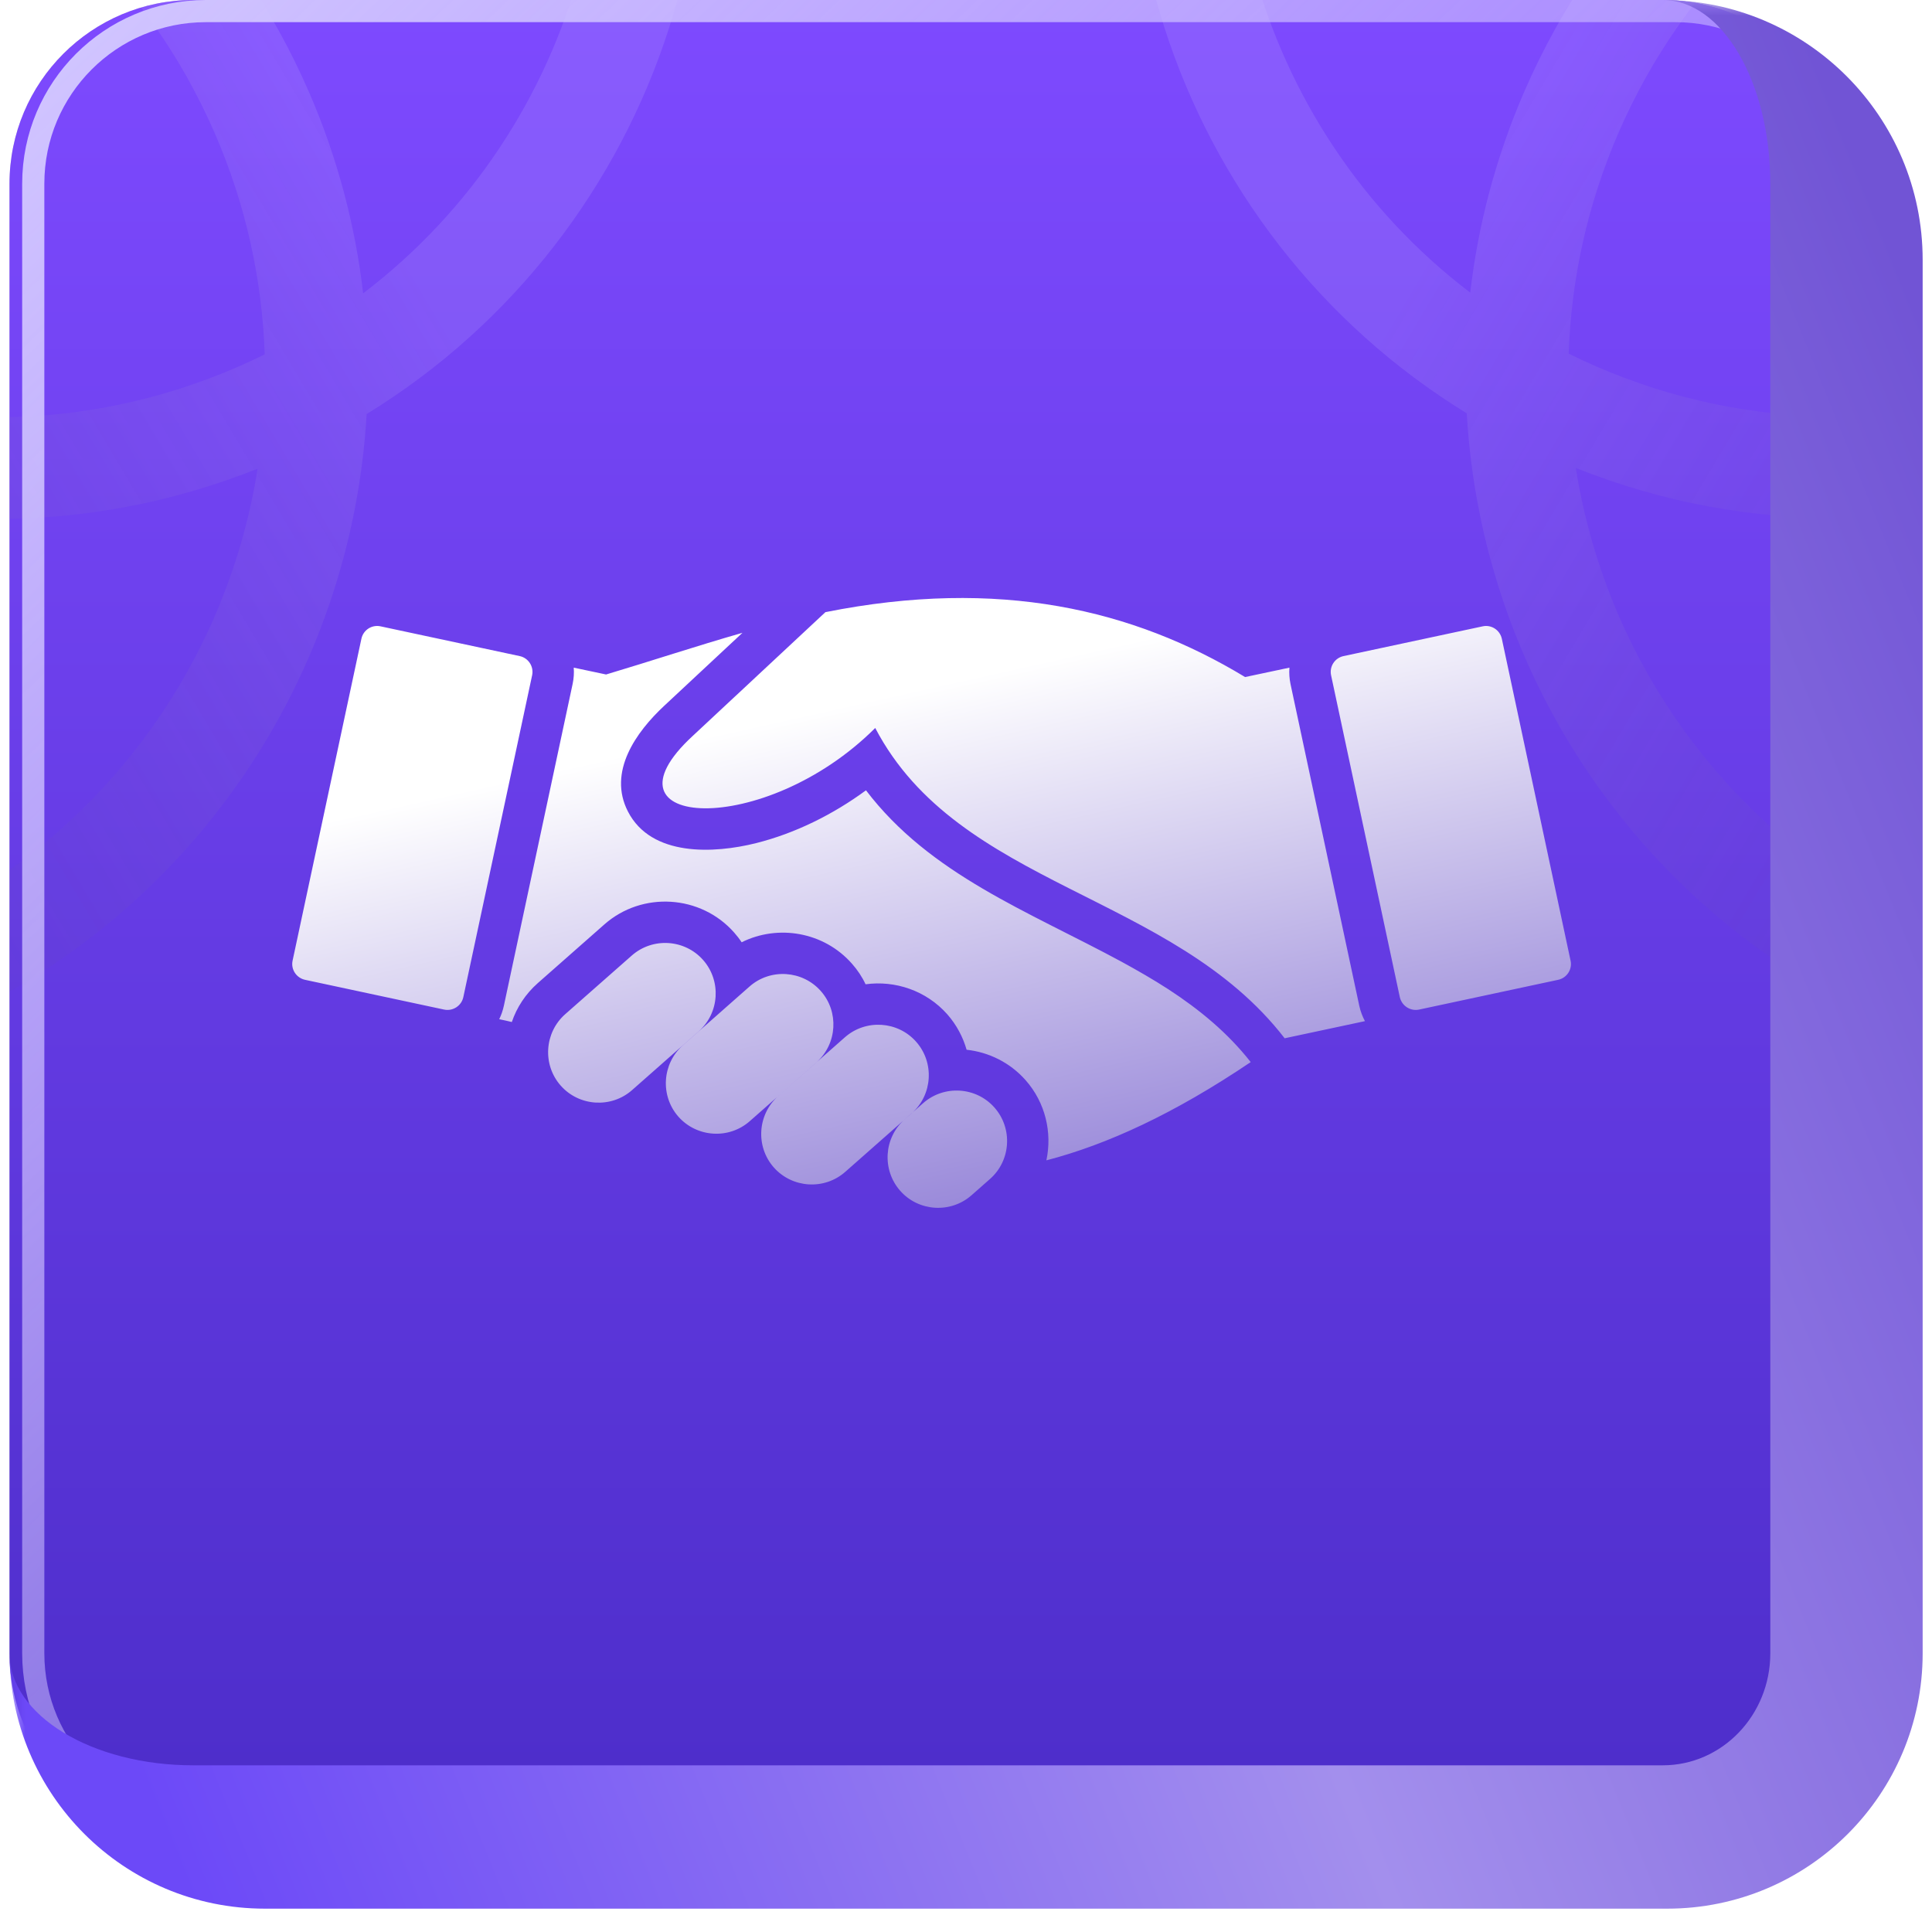
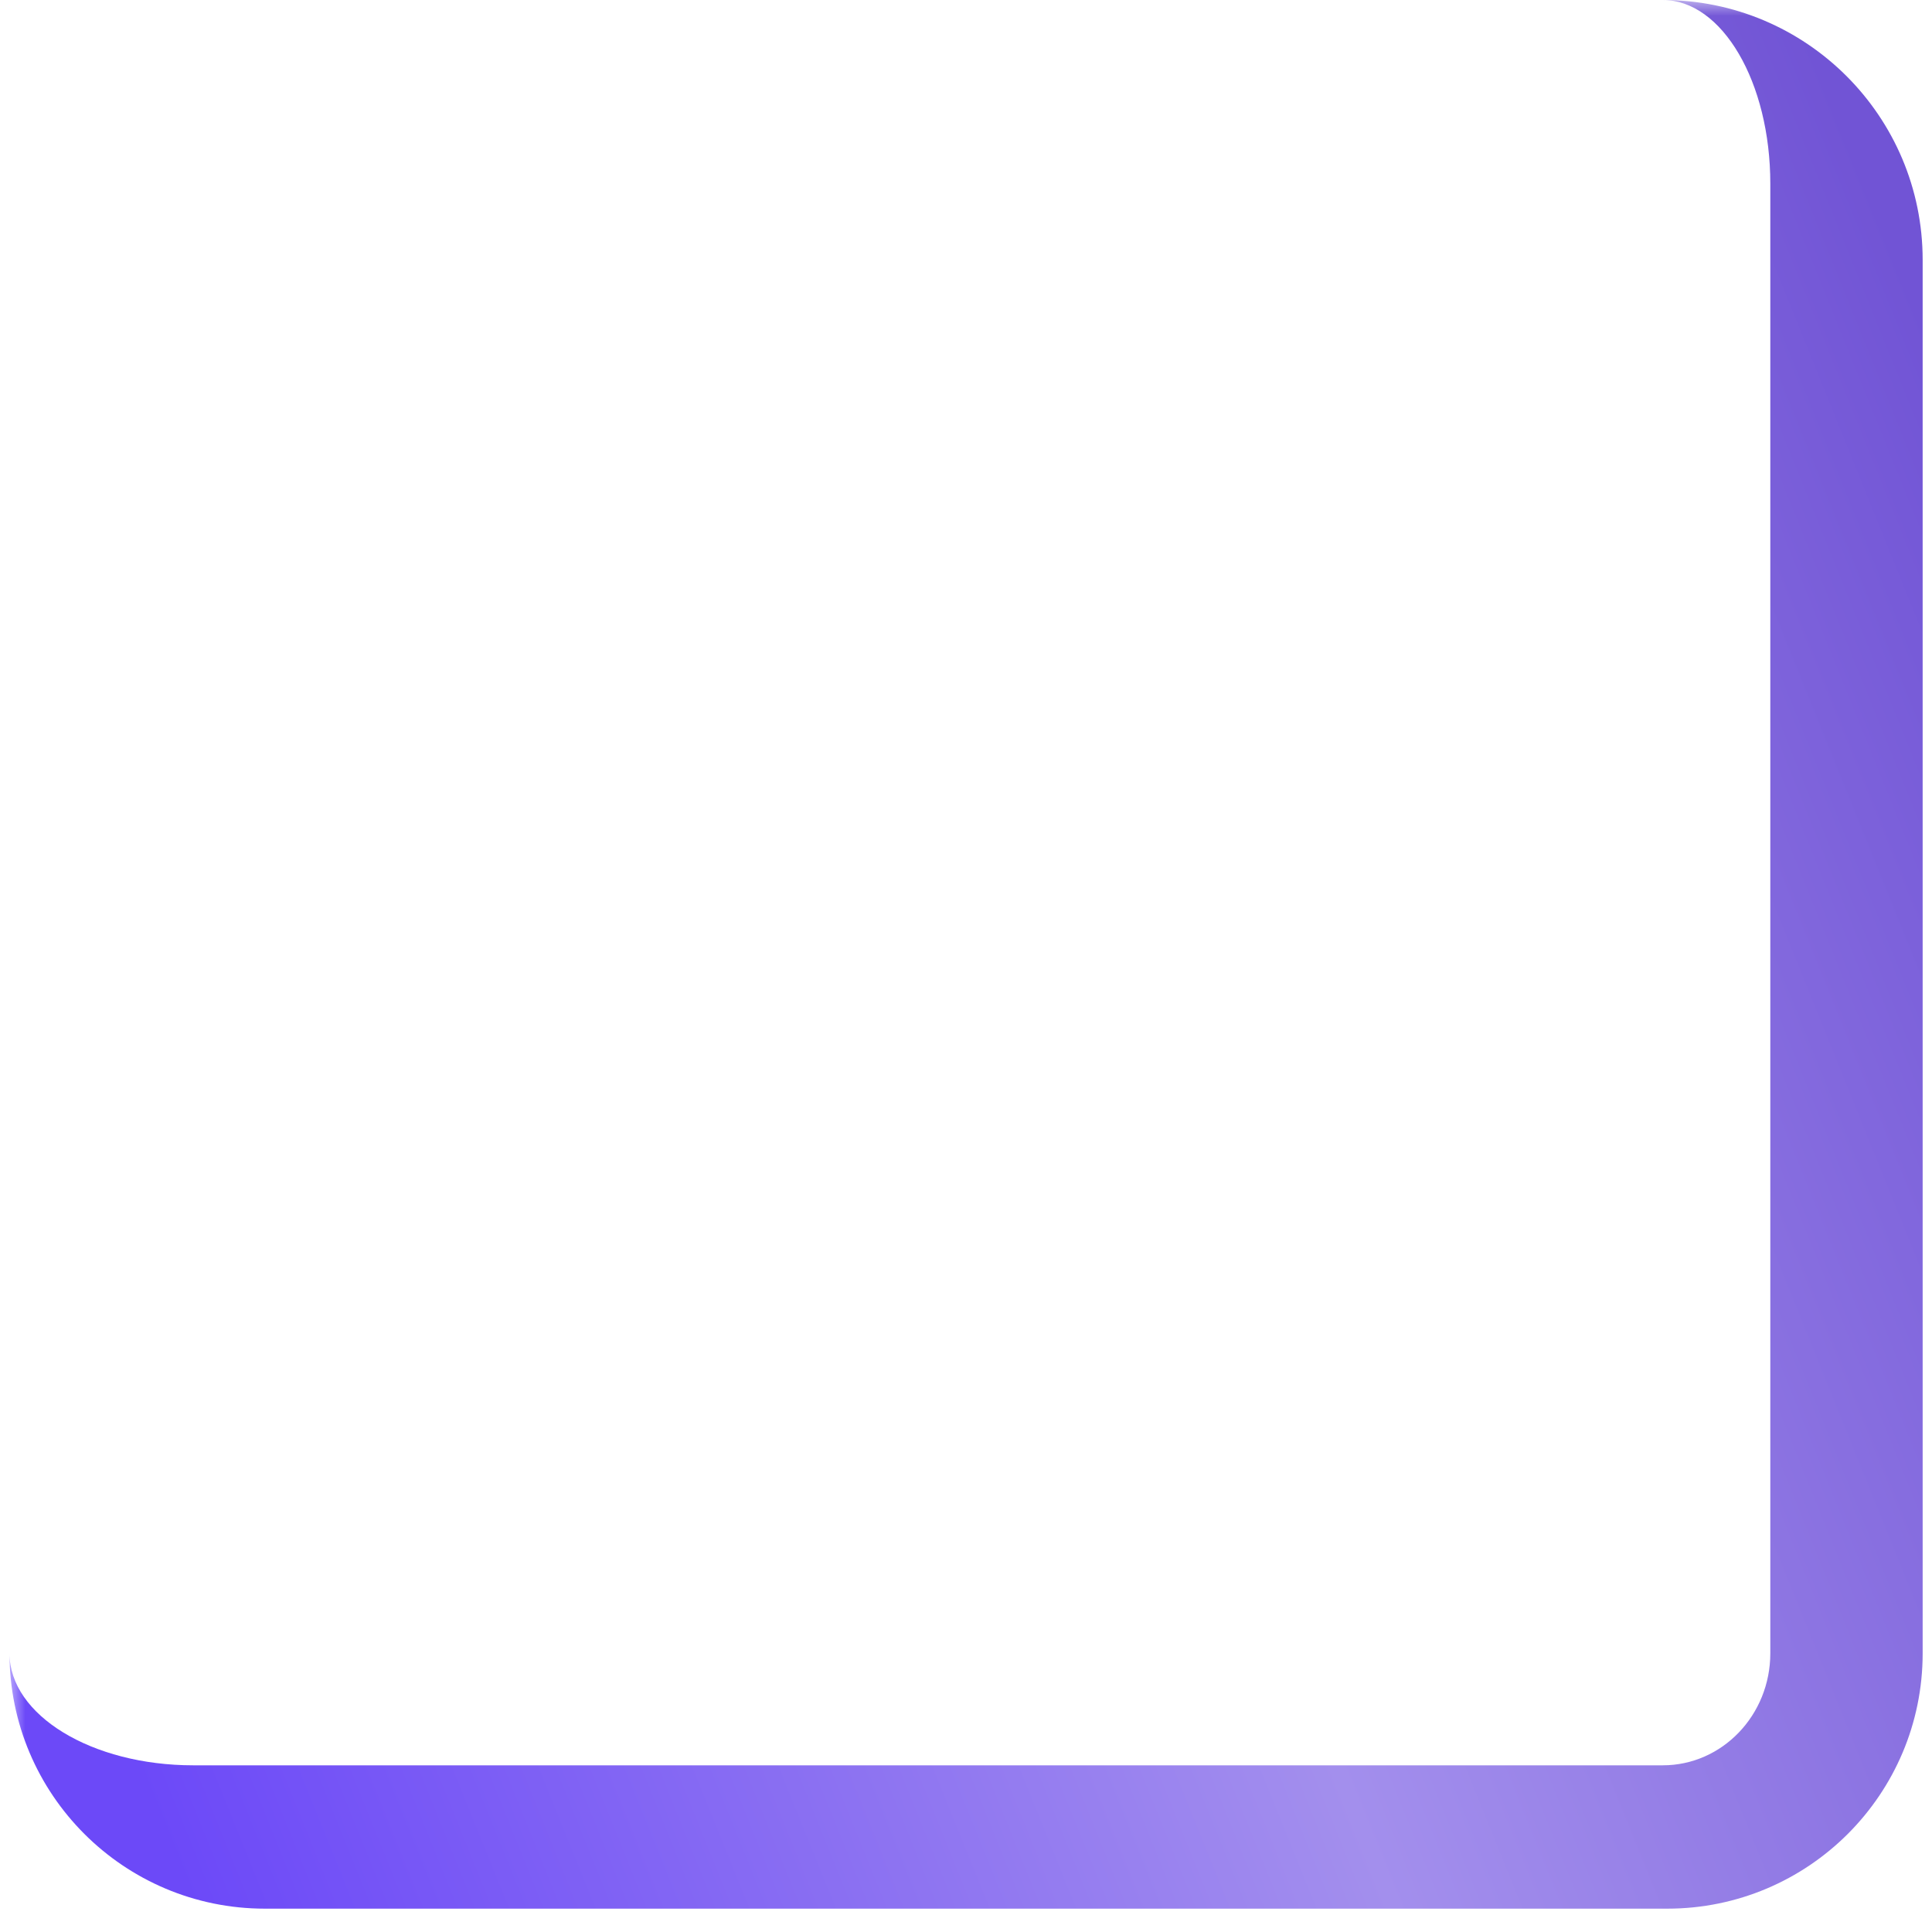
<svg xmlns="http://www.w3.org/2000/svg" fill="none" viewBox="0 0 61 61" height="61" width="61">
  <g clip-path="url(#clip0_289_20063)">
    <mask fill="black" height="61" width="61" y="0" x="0.3" maskUnits="userSpaceOnUse" id="path-1-outside-1_289_20063">
      <rect height="61" width="61" x="0.3" fill="white" />
      <path d="M0.3 5.8C0.3 2.597 2.897 0 6.1 0L52.5 0C55.703 0 58.3 2.597 58.3 5.8V52.2C58.3 55.403 55.703 58 52.5 58H6.1C2.897 58 0.3 55.403 0.3 52.2L0.3 5.8Z" />
    </mask>
-     <path fill="#D9D9D9" d="M0.3 5.8C0.3 2.597 2.897 0 6.1 0L52.5 0C55.703 0 58.3 2.597 58.3 5.8V52.2C58.3 55.403 55.703 58 52.5 58H6.1C2.897 58 0.3 55.403 0.3 52.2L0.3 5.8Z" />
    <path fill="url(#paint0_linear_289_20063)" d="M0.3 5.8C0.3 2.597 2.897 0 6.1 0L52.5 0C55.703 0 58.3 2.597 58.3 5.8V52.2C58.3 55.403 55.703 58 52.5 58H6.1C2.897 58 0.3 55.403 0.3 52.2L0.3 5.8Z" />
    <g filter="url(#filter0_i_289_20063)">
      <path fill="url(#paint1_linear_289_20063)" d="M39.489 33.503C37.062 35.141 34.94 36.111 33.038 36.605C33.224 35.733 33.011 34.787 32.383 34.075C31.887 33.514 31.216 33.189 30.519 33.113C30.404 32.711 30.203 32.329 29.911 31.996C29.244 31.243 28.264 30.919 27.329 31.046C27.22 30.813 27.075 30.594 26.898 30.395C26.012 29.389 24.564 29.148 23.416 29.72C23.346 29.613 23.268 29.512 23.181 29.414C22.128 28.218 20.275 28.102 19.081 29.157L16.978 31.011C16.592 31.353 16.316 31.777 16.16 32.238C16.029 32.206 15.896 32.176 15.762 32.149C15.827 32.017 15.876 31.874 15.909 31.724L18.08 21.563C18.117 21.391 18.128 21.217 18.115 21.049L19.136 21.265C20.535 20.848 21.966 20.371 23.442 19.949L20.976 22.249C20.084 23.08 19.181 24.338 19.827 25.593C20.564 27.026 22.547 26.921 23.871 26.59C25.102 26.281 26.298 25.689 27.342 24.922C29.367 27.584 32.459 28.738 35.405 30.331C35.91 30.607 36.408 30.892 36.891 31.205C37.873 31.845 38.765 32.58 39.489 33.503ZM40.745 21.563C40.71 21.391 40.698 21.217 40.712 21.049L39.312 21.346C35.787 19.211 31.542 18.201 26.061 19.297L21.868 23.208C18.718 26.119 24.114 26.468 27.634 22.954C30.272 27.994 37.005 28.149 40.561 32.751L43.096 32.21C43.016 32.06 42.955 31.899 42.917 31.725L40.745 21.563ZM22.2 30.28C21.619 29.621 20.606 29.558 19.947 30.139L17.844 31.992C17.187 32.573 17.122 33.586 17.703 34.245C18.284 34.904 19.299 34.967 19.956 34.388L22.059 32.532C22.716 31.954 22.781 30.939 22.2 30.28ZM25.917 31.261C25.336 30.602 24.321 30.537 23.664 31.118L21.561 32.974C20.904 33.553 20.839 34.567 21.42 35.227C22.001 35.883 23.014 35.949 23.673 35.368L24.642 34.514L25.787 33.504C26.433 32.921 26.495 31.915 25.917 31.261ZM28.79 35.115C29.446 34.533 29.508 33.52 28.927 32.862C28.349 32.205 27.334 32.139 26.675 32.721L25.787 33.504C25.783 33.507 25.78 33.511 25.776 33.515L24.642 34.514L24.573 34.574C23.914 35.156 23.851 36.17 24.43 36.827C25.012 37.486 26.026 37.551 26.686 36.97L28.558 35.318C28.56 35.316 28.562 35.315 28.563 35.313L28.79 35.115ZM29.147 34.799L28.79 35.114C28.789 35.115 28.788 35.115 28.786 35.116L28.558 35.317C27.903 35.899 27.843 36.908 28.422 37.566C29.003 38.225 30.016 38.288 30.675 37.707L31.258 37.193C31.918 36.612 31.981 35.599 31.4 34.94C30.821 34.281 29.806 34.218 29.147 34.799ZM16.409 20.684L12.017 19.745C11.741 19.684 11.469 19.861 11.411 20.136L9.238 30.3C9.179 30.575 9.356 30.845 9.631 30.905L14.023 31.845C14.299 31.903 14.571 31.726 14.629 31.451L16.801 21.29C16.86 21.015 16.683 20.742 16.409 20.684ZM49.588 30.3L47.418 20.136C47.357 19.861 47.087 19.684 46.812 19.745L42.42 20.684C42.143 20.743 41.968 21.015 42.027 21.29L44.197 31.451C44.258 31.726 44.53 31.903 44.805 31.845L49.197 30.905C49.472 30.845 49.649 30.575 49.588 30.3Z" clip-rule="evenodd" fill-rule="evenodd" />
    </g>
-     <path fill="url(#paint2_linear_289_20063)" d="M37.531 -14.725C33.081 -4.453 37.016 7.346 46.311 13.05C46.776 21.255 51.755 28.909 59.82 32.408C71.201 37.345 84.415 32.14 89.335 20.783C93.878 10.297 89.761 -1.768 80.146 -7.443C79.554 -15.429 74.651 -22.832 66.783 -26.246C55.504 -31.139 42.407 -25.981 37.531 -14.725ZM49.754 14.776C60.887 19.214 73.59 14.042 78.376 2.994C79.309 0.84 79.872 -1.382 80.096 -3.601C87.163 1.586 89.981 11.125 86.357 19.491C82.148 29.207 70.843 33.66 61.107 29.436C54.835 26.715 50.745 21.056 49.754 14.776ZM51.1 4.196C55.309 -5.52 66.614 -9.973 76.35 -5.749C76.565 -5.656 76.777 -5.558 76.987 -5.458C76.942 -3.057 76.438 -0.625 75.424 1.714C71.253 11.344 60.049 15.757 50.4 11.571C50.105 11.443 49.815 11.307 49.53 11.166C49.607 8.83 50.115 6.47 51.1 4.196ZM40.482 -13.445C44.654 -23.074 55.858 -27.487 65.507 -23.301C71.614 -20.652 75.632 -15.193 76.704 -9.101C65.543 -13.37 52.908 -8.144 48.122 2.904C47.225 4.975 46.667 7.108 46.421 9.24C39.613 4.058 36.937 -5.26 40.482 -13.445Z" opacity="0.16" />
    <path fill="url(#paint3_linear_289_20063)" d="M20.355 -14.702C24.805 -4.43 20.87 7.369 11.576 13.073C11.11 21.277 6.131 28.931 -1.934 32.43C-13.315 37.367 -26.529 32.163 -31.449 20.805C-35.991 10.319 -31.875 -1.745 -22.259 -7.42C-21.667 -15.406 -16.764 -22.809 -8.896 -26.223C2.383 -31.116 15.479 -25.958 20.355 -14.702ZM8.133 14.799C-3 19.237 -15.703 14.065 -20.489 3.017C-21.422 0.863 -21.986 -1.359 -22.209 -3.578C-29.277 1.608 -32.095 11.148 -28.471 19.514C-24.262 29.23 -12.957 33.682 -3.221 29.459C3.051 26.737 7.141 21.078 8.133 14.799ZM6.786 4.218C2.577 -5.498 -8.728 -9.95 -18.464 -5.726C-18.679 -5.633 -18.891 -5.536 -19.101 -5.436C-19.055 -3.035 -18.552 -0.602 -17.538 1.737C-13.367 11.366 -2.163 15.779 7.486 11.593C7.781 11.465 8.071 11.33 8.357 11.189C8.28 8.853 7.771 6.492 6.786 4.218ZM17.404 -13.422C13.233 -23.051 2.028 -27.464 -7.621 -23.278C-13.727 -20.629 -17.746 -15.17 -18.817 -9.078C-7.657 -13.347 4.977 -8.122 9.764 2.926C10.661 4.997 11.219 7.13 11.465 9.262C18.273 4.08 20.95 -5.237 17.404 -13.422Z" opacity="0.16" />
-     <path stroke-width="0.7" stroke="url(#paint4_linear_289_20063)" d="M6.5 0.35H52.9C55.91 0.35 58.35 2.79 58.351 5.8V52.2C58.35 55.21 55.91 57.65 52.9 57.65H6.5C3.49 57.65 1.05 55.21 1.05 52.2V5.8C1.05 2.79 3.49 0.35 6.5 0.35Z" />
  </g>
  <path mask="url(#path-1-outside-1_289_20063)" fill="url(#paint5_linear_289_20063)" d="M0.3 0L58.3 0L0.3 0ZM60.705 52.2C60.705 56.653 57.095 60.263 52.641 60.263H8.363C3.91 60.263 0.3 56.653 0.3 52.2C0.3 54.153 2.897 55.737 6.1 55.737H52.5C54.375 55.737 55.895 54.153 55.895 52.2H60.705ZM0.3 58L0.3 0L0.3 58ZM52.5 0C57.031 0 60.705 3.673 60.705 8.205V52.2C60.705 56.653 57.095 60.263 52.641 60.263L52.5 55.737C54.375 55.737 55.895 54.153 55.895 52.2V5.8C55.895 2.597 54.375 0 52.5 0Z" />
  <defs>
    <filter color-interpolation-filters="sRGB" filterUnits="userSpaceOnUse" height="19.286" width="40.373" y="18.85" x="9.227" id="filter0_i_289_20063">
      <feFlood result="BackgroundImageFix" flood-opacity="0" />
      <feBlend result="shape" in2="BackgroundImageFix" in="SourceGraphic" mode="normal" />
      <feColorMatrix result="hardAlpha" values="0 0 0 0 0 0 0 0 0 0 0 0 0 0 0 0 0 0 127 0" type="matrix" in="SourceAlpha" />
      <feOffset dy="0.031" />
      <feGaussianBlur stdDeviation="0.015" />
      <feComposite k3="1" k2="-1" operator="arithmetic" in2="hardAlpha" />
      <feColorMatrix values="0 0 0 0 0.648 0 0 0 0 0.532 0 0 0 0 0.967 0 0 0 1 0" type="matrix" />
      <feBlend result="effect1_innerShadow_289_20063" in2="shape" mode="normal" />
    </filter>
    <linearGradient gradientUnits="userSpaceOnUse" y2="58" x2="29.3" y1="0" x1="29.3" id="paint0_linear_289_20063">
      <stop stop-color="#7E4AFF" />
      <stop stop-color="#4C2DC9" offset="1" />
    </linearGradient>
    <linearGradient gradientUnits="userSpaceOnUse" y2="53.701" x2="36.574" y1="21.629" x1="29.413" id="paint1_linear_289_20063">
      <stop stop-color="white" />
      <stop stop-color="#3211B4" offset="1" />
    </linearGradient>
    <linearGradient gradientUnits="userSpaceOnUse" y2="26.482" x2="76.863" y1="7.762" x1="45.372" id="paint2_linear_289_20063">
      <stop stop-color="#CAB9FF" />
      <stop stop-opacity="0" stop-color="#1C0D49" offset="1" />
    </linearGradient>
    <linearGradient gradientUnits="userSpaceOnUse" y2="26.505" x2="-18.976" y1="7.784" x1="12.514" id="paint3_linear_289_20063">
      <stop stop-color="#CAB9FF" />
      <stop stop-opacity="0" stop-color="#1C0D49" offset="1" />
    </linearGradient>
    <linearGradient gradientUnits="userSpaceOnUse" y2="55.5" x2="56.7" y1="1.24091e-07" x1="3.2" id="paint4_linear_289_20063">
      <stop stop-color="#D1C5FF" />
      <stop stop-opacity="0" stop-color="#D1C5FF" offset="1" />
    </linearGradient>
    <linearGradient gradientUnits="userSpaceOnUse" y2="29" x2="68.414" y1="55.019" x1="3.947" id="paint5_linear_289_20063">
      <stop stop-color="#6C49F8" />
      <stop stop-color="#A38FED" offset="0.506" />
      <stop stop-color="#7154D5" offset="1" />
    </linearGradient>
    <clipPath id="clip0_289_20063">
-       <path fill="white" d="M0.3 5.8C0.3 2.597 2.897 0 6.1 0L52.5 0C55.703 0 58.3 2.597 58.3 5.8V52.2C58.3 55.403 55.703 58 52.5 58H6.1C2.897 58 0.3 55.403 0.3 52.2L0.3 5.8Z" />
-     </clipPath>
+       </clipPath>
  </defs>
</svg>